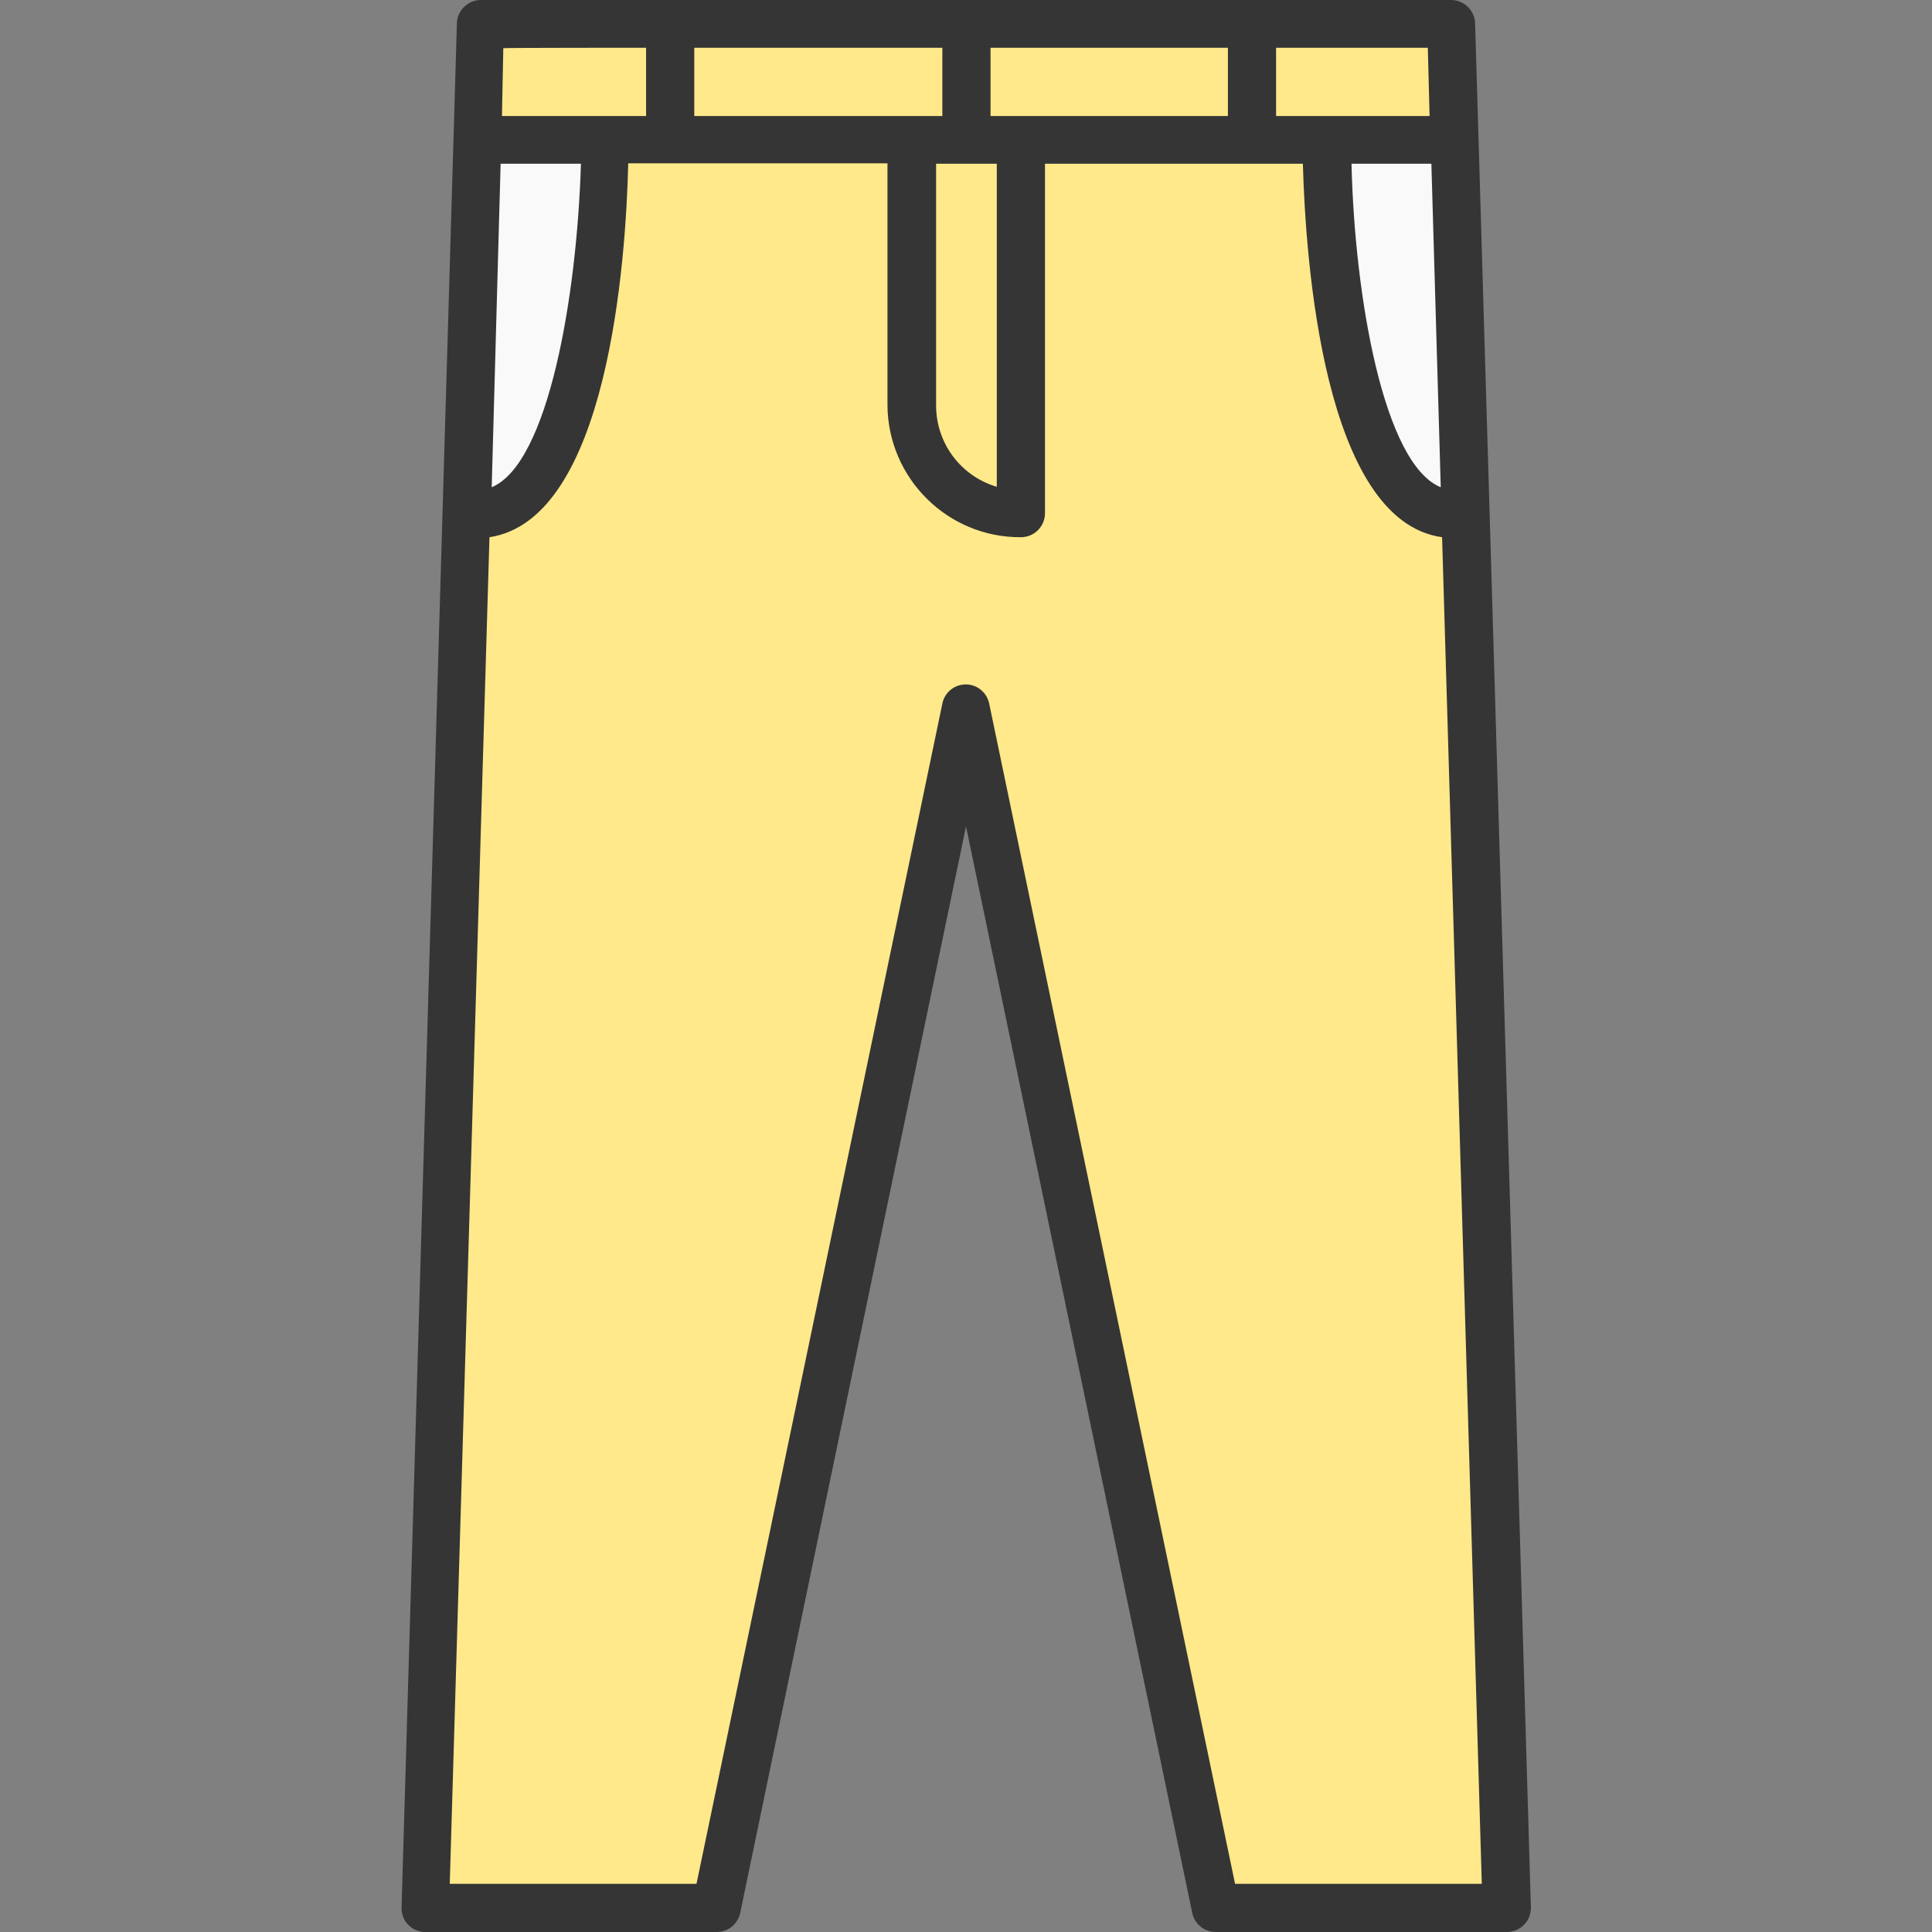
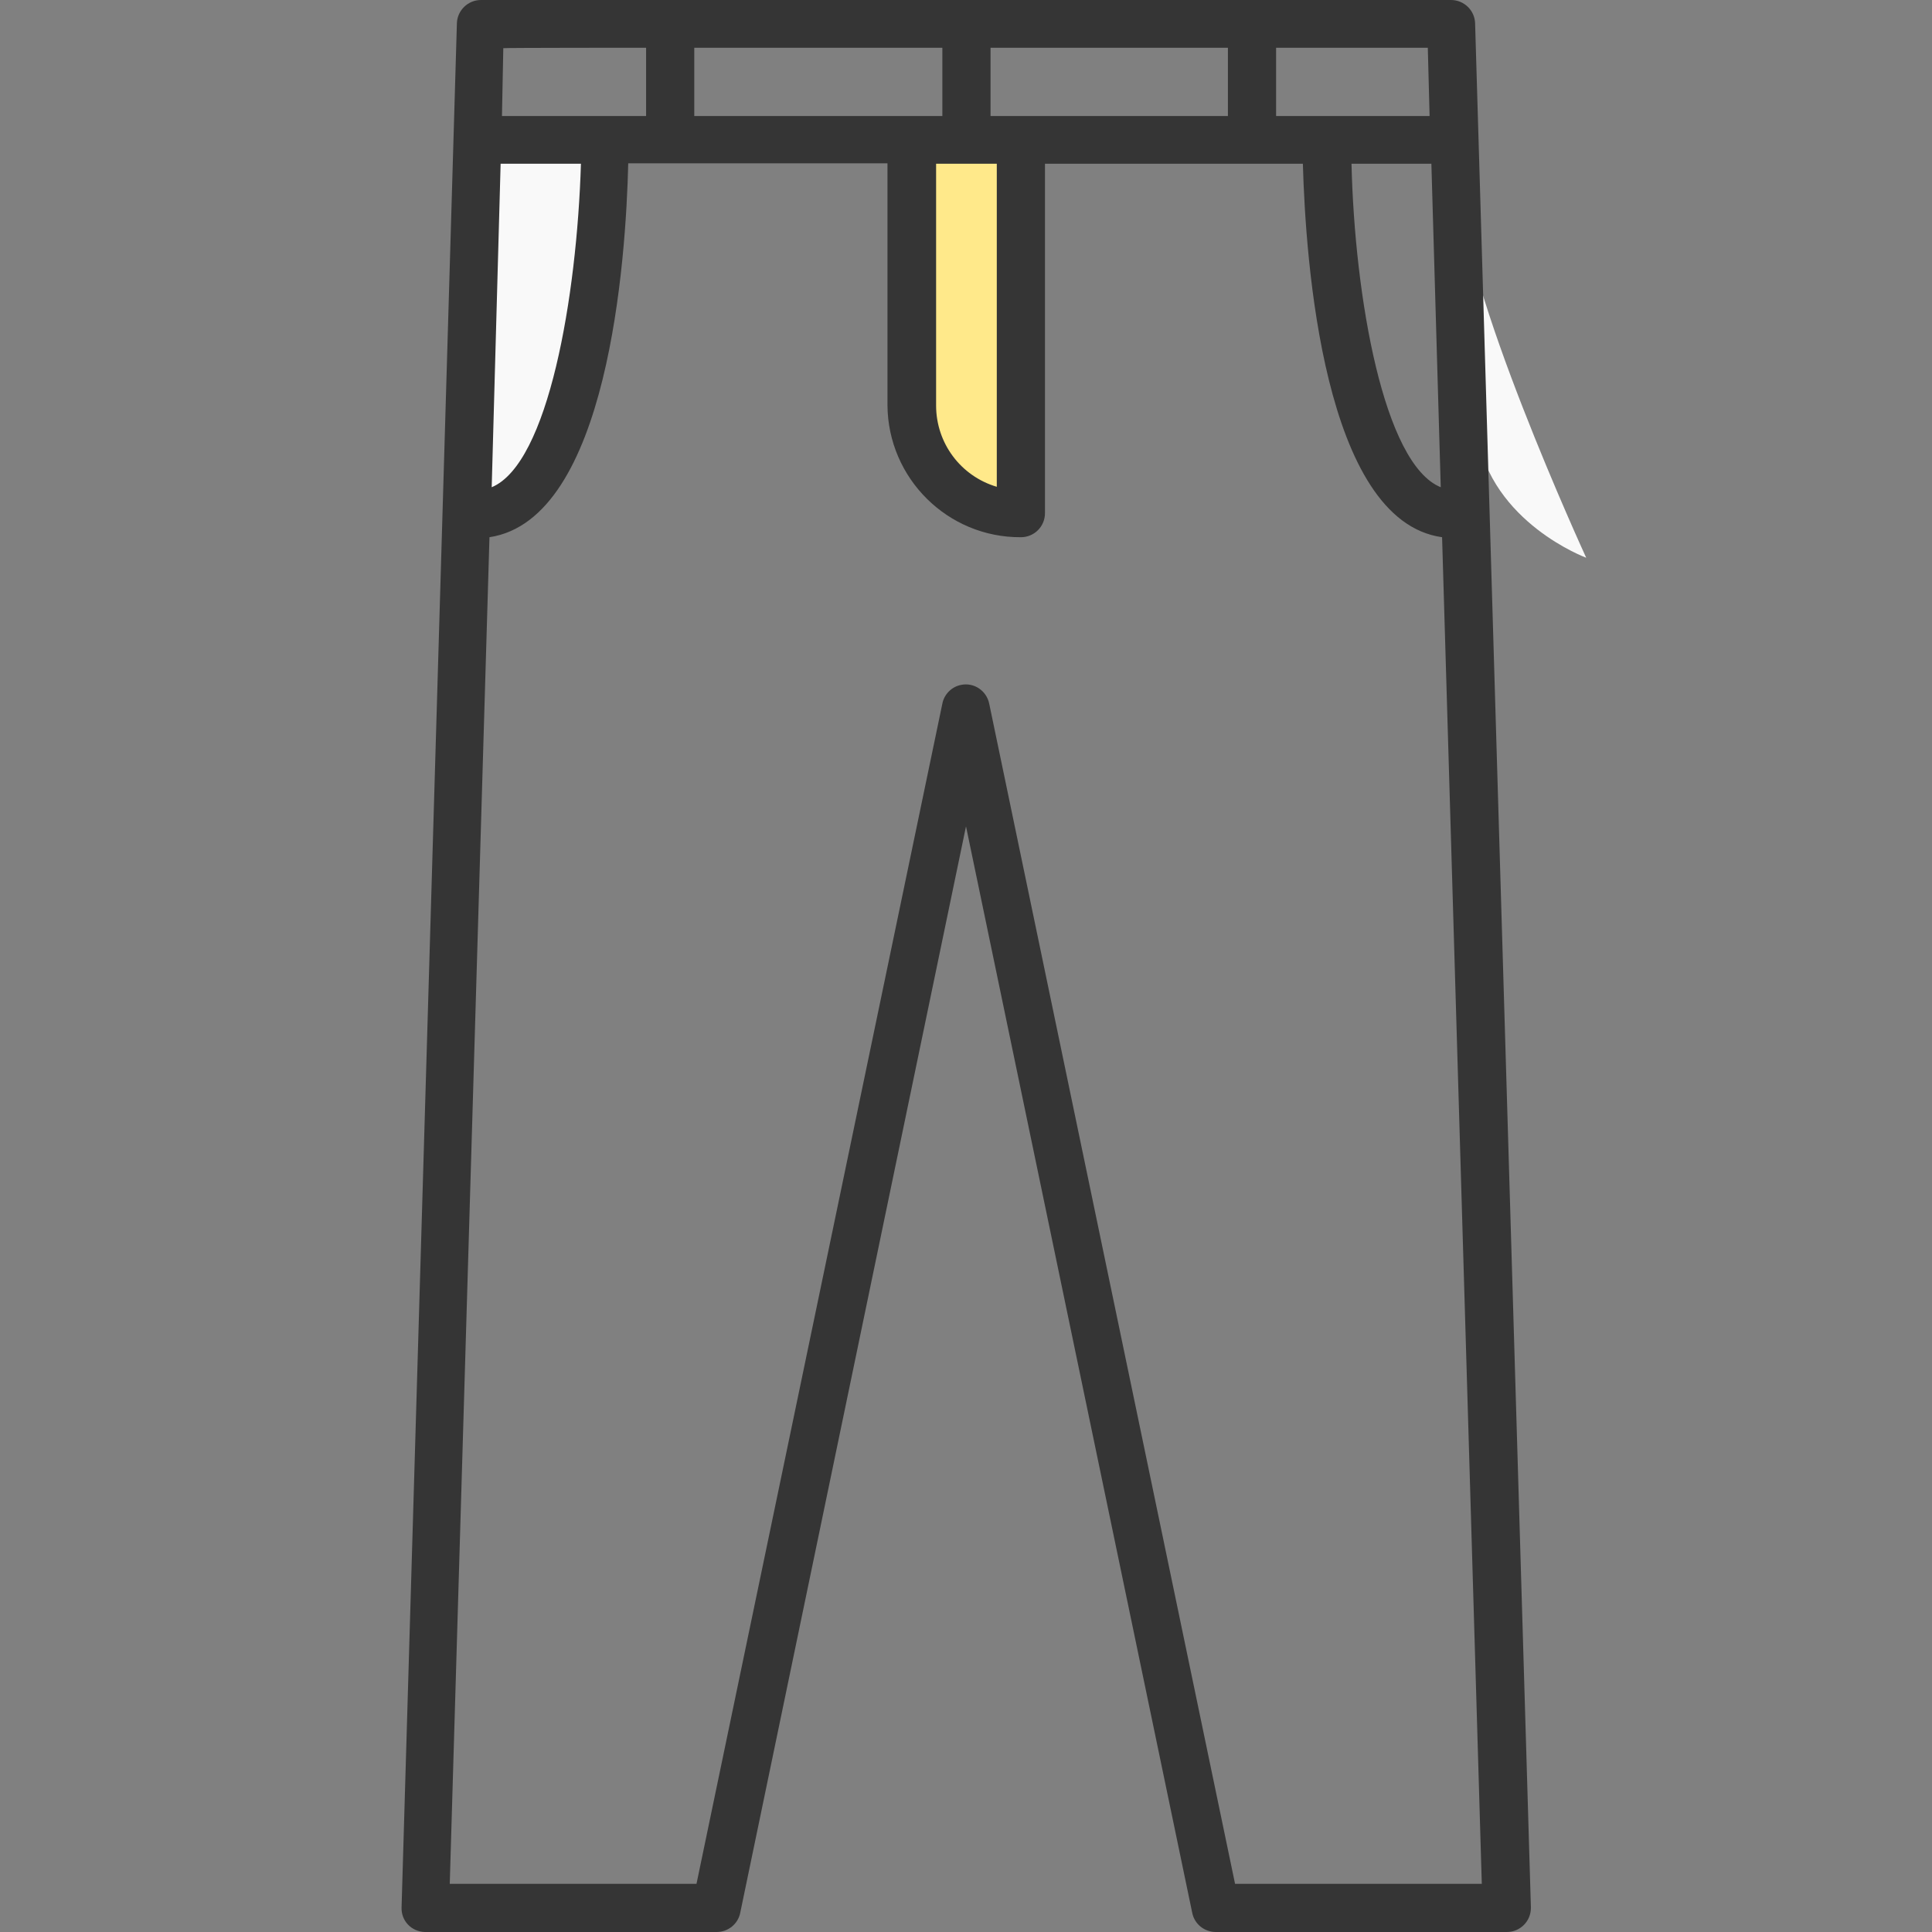
<svg xmlns="http://www.w3.org/2000/svg" version="1.1" id="Capa_1" x="0px" y="0px" viewBox="0 0 433 433" style="enable-background:new 0 0 433 433;" xml:space="preserve">
  <rect x="0" y="0" width="433" height="433" fill="#808080" stroke="none" />
  <style type="text/css">
	.st0{fill:#FFE98A;}
	.st1{fill:#F9F9F9;}
	.st2{fill:#353535;}
</style>
-   <path class="st0" d="M107.8,5.4L95.3,427.6h65.2l56-268.8l56,268.8h65.2L325.2,5.4H107.8z" />
  <g>
    <path class="st1" d="M106.4,30.4l-2.2,21l2.2,61.8c22.4,2.7,30-61.8,30-76.5S106.4,30.4,106.4,30.4z" />
    <path class="st0" d="M206.7,32.5c0,0,0.9,19.7,0,48.8s21,36,21,36s1.8-40.8,0-68.8S206.7,32.5,206.7,32.5z" />
-     <path class="st1" d="M327.7,42.5c0.9-20-27.8-9.4-27.8-9.4c0,18.3,1.1,36.5,3.3,54.7c3.3,20,24.5,27.8,24.5,27.8   S326.8,62.6,327.7,42.5L327.7,42.5z" />
+     <path class="st1" d="M327.7,42.5c0,18.3,1.1,36.5,3.3,54.7c3.3,20,24.5,27.8,24.5,27.8   S326.8,62.6,327.7,42.5L327.7,42.5z" />
  </g>
  <path class="st2" d="M330.6,5.2c-0.1-2.9-2.5-5.2-5.4-5.2H107.8c-2.9,0-5.3,2.3-5.4,5.2L90,427.5c-0.1,3,2.2,5.4,5.2,5.5  c0.1,0,0.1,0,0.2,0h65.2c2.6,0,4.8-1.8,5.3-4.3l50.6-243.5l50.7,243.5c0.5,2.5,2.7,4.3,5.3,4.3h65.2c3,0,5.4-2.4,5.4-5.4  c0-0.1,0-0.1,0-0.2L330.6,5.2z M322.9,109.2c-12.8-5.2-19.3-42.7-20-72.5h17.9L322.9,109.2z M320.4,26H286V10.7h34L320.4,26z   M228.8,26H222V10.7h53.2V26H228.8z M204.5,26h-48.9V10.7h55.6V26H204.5z M209.8,36.7h13.6v72.4c-8.1-2.4-13.6-9.8-13.6-18.2V36.7z   M144.8,10.7V26h-32.3l0.3-15.2C112.8,10.7,144.8,10.7,144.8,10.7z M112.2,36.7h18c-0.9,29.8-7.3,67.2-20,72.5L112.2,36.7z   M276.8,422.2l-55.1-264.5c-0.6-2.9-3.4-4.8-6.3-4.2c-2.1,0.4-3.8,2.1-4.2,4.2l-55.1,264.5h-55.3l8.9-301.8  c26.6-4,30.6-62.2,31.1-83.8h58.1v54.2c0.1,16.4,13.5,29.7,29.9,29.6c3,0,5.4-2.4,5.4-5.4V36.7H292c0.6,21.6,4.6,80,31.2,83.7  l8.9,301.8L276.8,422.2L276.8,422.2z" />
</svg>